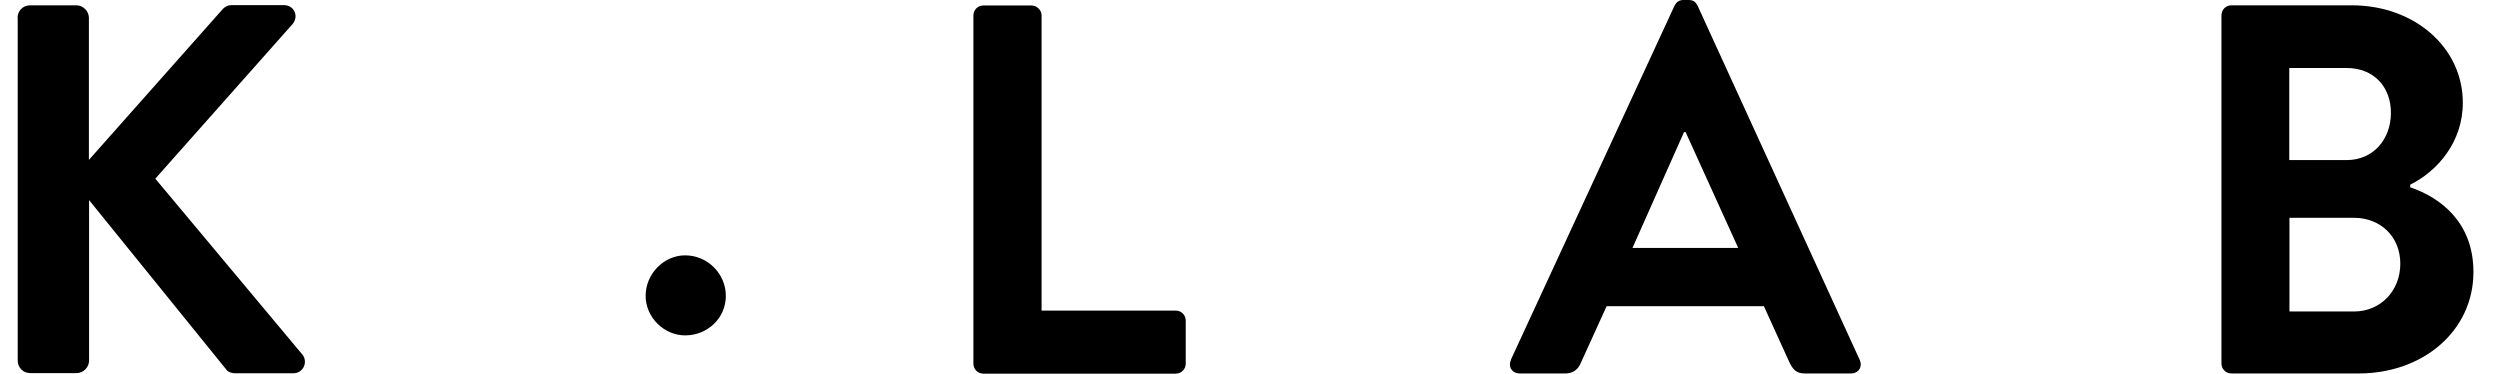
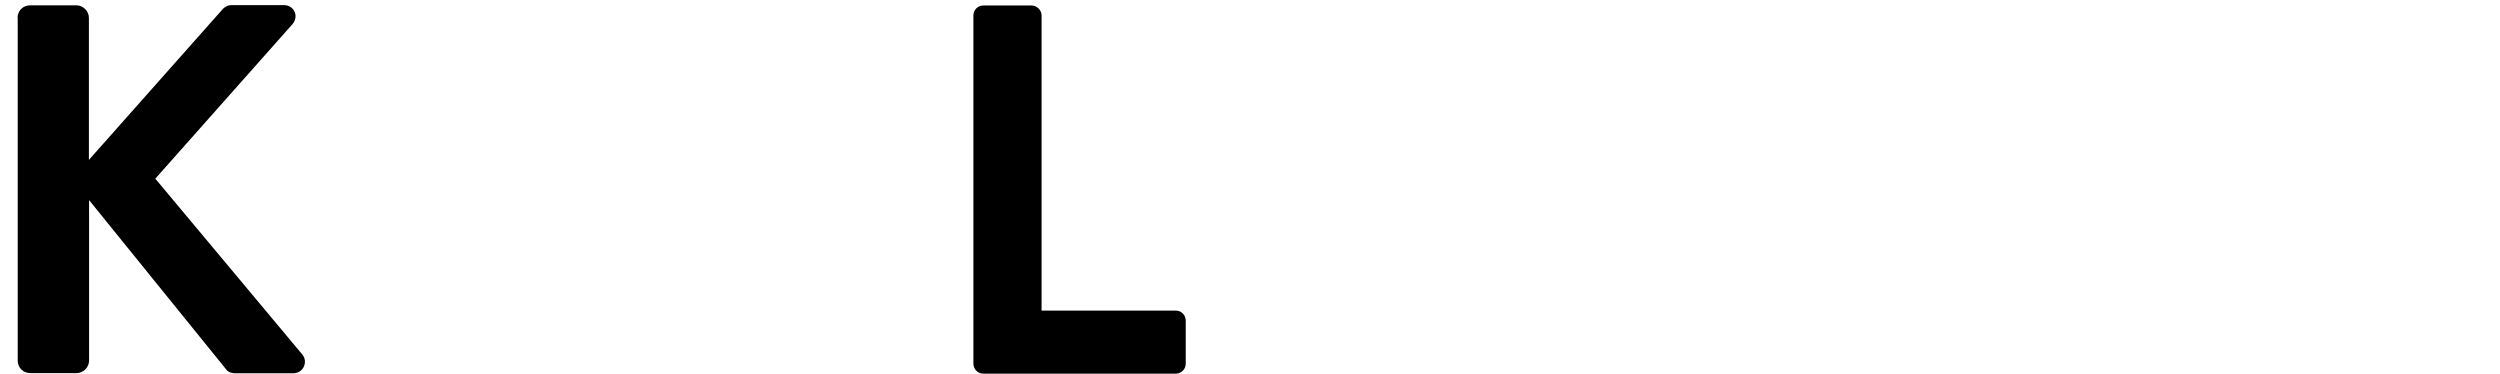
<svg xmlns="http://www.w3.org/2000/svg" viewBox="0 0 141.18 21.1" data-name="Layer 1" id="Layer_1">
  <defs>
    <style>
      .cls-1 {
        fill: #000;
        stroke-width: 0px;
      }
    </style>
  </defs>
  <path d="M.99,1.01c0-.39.3-.71.71-.71h2.61c.39,0,.71.33.71.71v8.02L12.51.59c.12-.15.3-.3.56-.3h2.97c.56,0,.86.62.48,1.07l-7.75,8.73,8.32,9.95c.3.39.06,1.04-.54,1.04h-3.24c-.3,0-.48-.12-.53-.21l-7.75-9.57v9.06c0,.39-.33.71-.71.71H1.71c-.42,0-.71-.33-.71-.71V.99v.02Z" class="cls-1" />
-   <path d="M36.46,16.71c0-1.26,1.04-2.29,2.23-2.29,1.26,0,2.3,1.03,2.3,2.29s-1.04,2.23-2.3,2.23c-1.19,0-2.23-1.02-2.23-2.23Z" class="cls-1" />
  <path d="M54.97.87c0-.3.24-.56.56-.56h2.73c.3,0,.56.27.56.56v16.67h7.58c.33,0,.56.27.56.56v2.44c0,.3-.24.56-.56.56h-10.87c-.33,0-.56-.27-.56-.56V.87Z" class="cls-1" />
-   <path d="M85.32,20.32L94.56.33c.09-.18.24-.33.5-.33h.3c.3,0,.42.15.51.33l9.15,19.99c.18.39-.06.77-.5.77h-2.59c-.45,0-.65-.18-.86-.59l-1.46-3.21h-8.88l-1.46,3.21c-.12.3-.39.59-.86.59h-2.58c-.45,0-.68-.39-.5-.77h0ZM98.16,14l-2.97-6.54h-.09l-2.91,6.54h5.97Z" class="cls-1" />
-   <path d="M136.12,10.58c1.72.59,3.56,1.99,3.56,4.78,0,3.33-2.85,5.73-6.48,5.73h-7.19c-.33,0-.56-.27-.56-.56V.86c0-.3.24-.56.56-.56h6.8c3.54,0,6.27,2.38,6.27,5.5,0,2.23-1.43,3.86-2.97,4.63v.15h0ZM132.52,9.04c1.52,0,2.5-1.19,2.5-2.67s-.98-2.53-2.5-2.53h-3.24v5.2h3.24ZM132.94,17.59c1.49,0,2.61-1.16,2.61-2.7s-1.13-2.59-2.61-2.59h-3.65v5.29h3.65Z" class="cls-1" />
</svg>